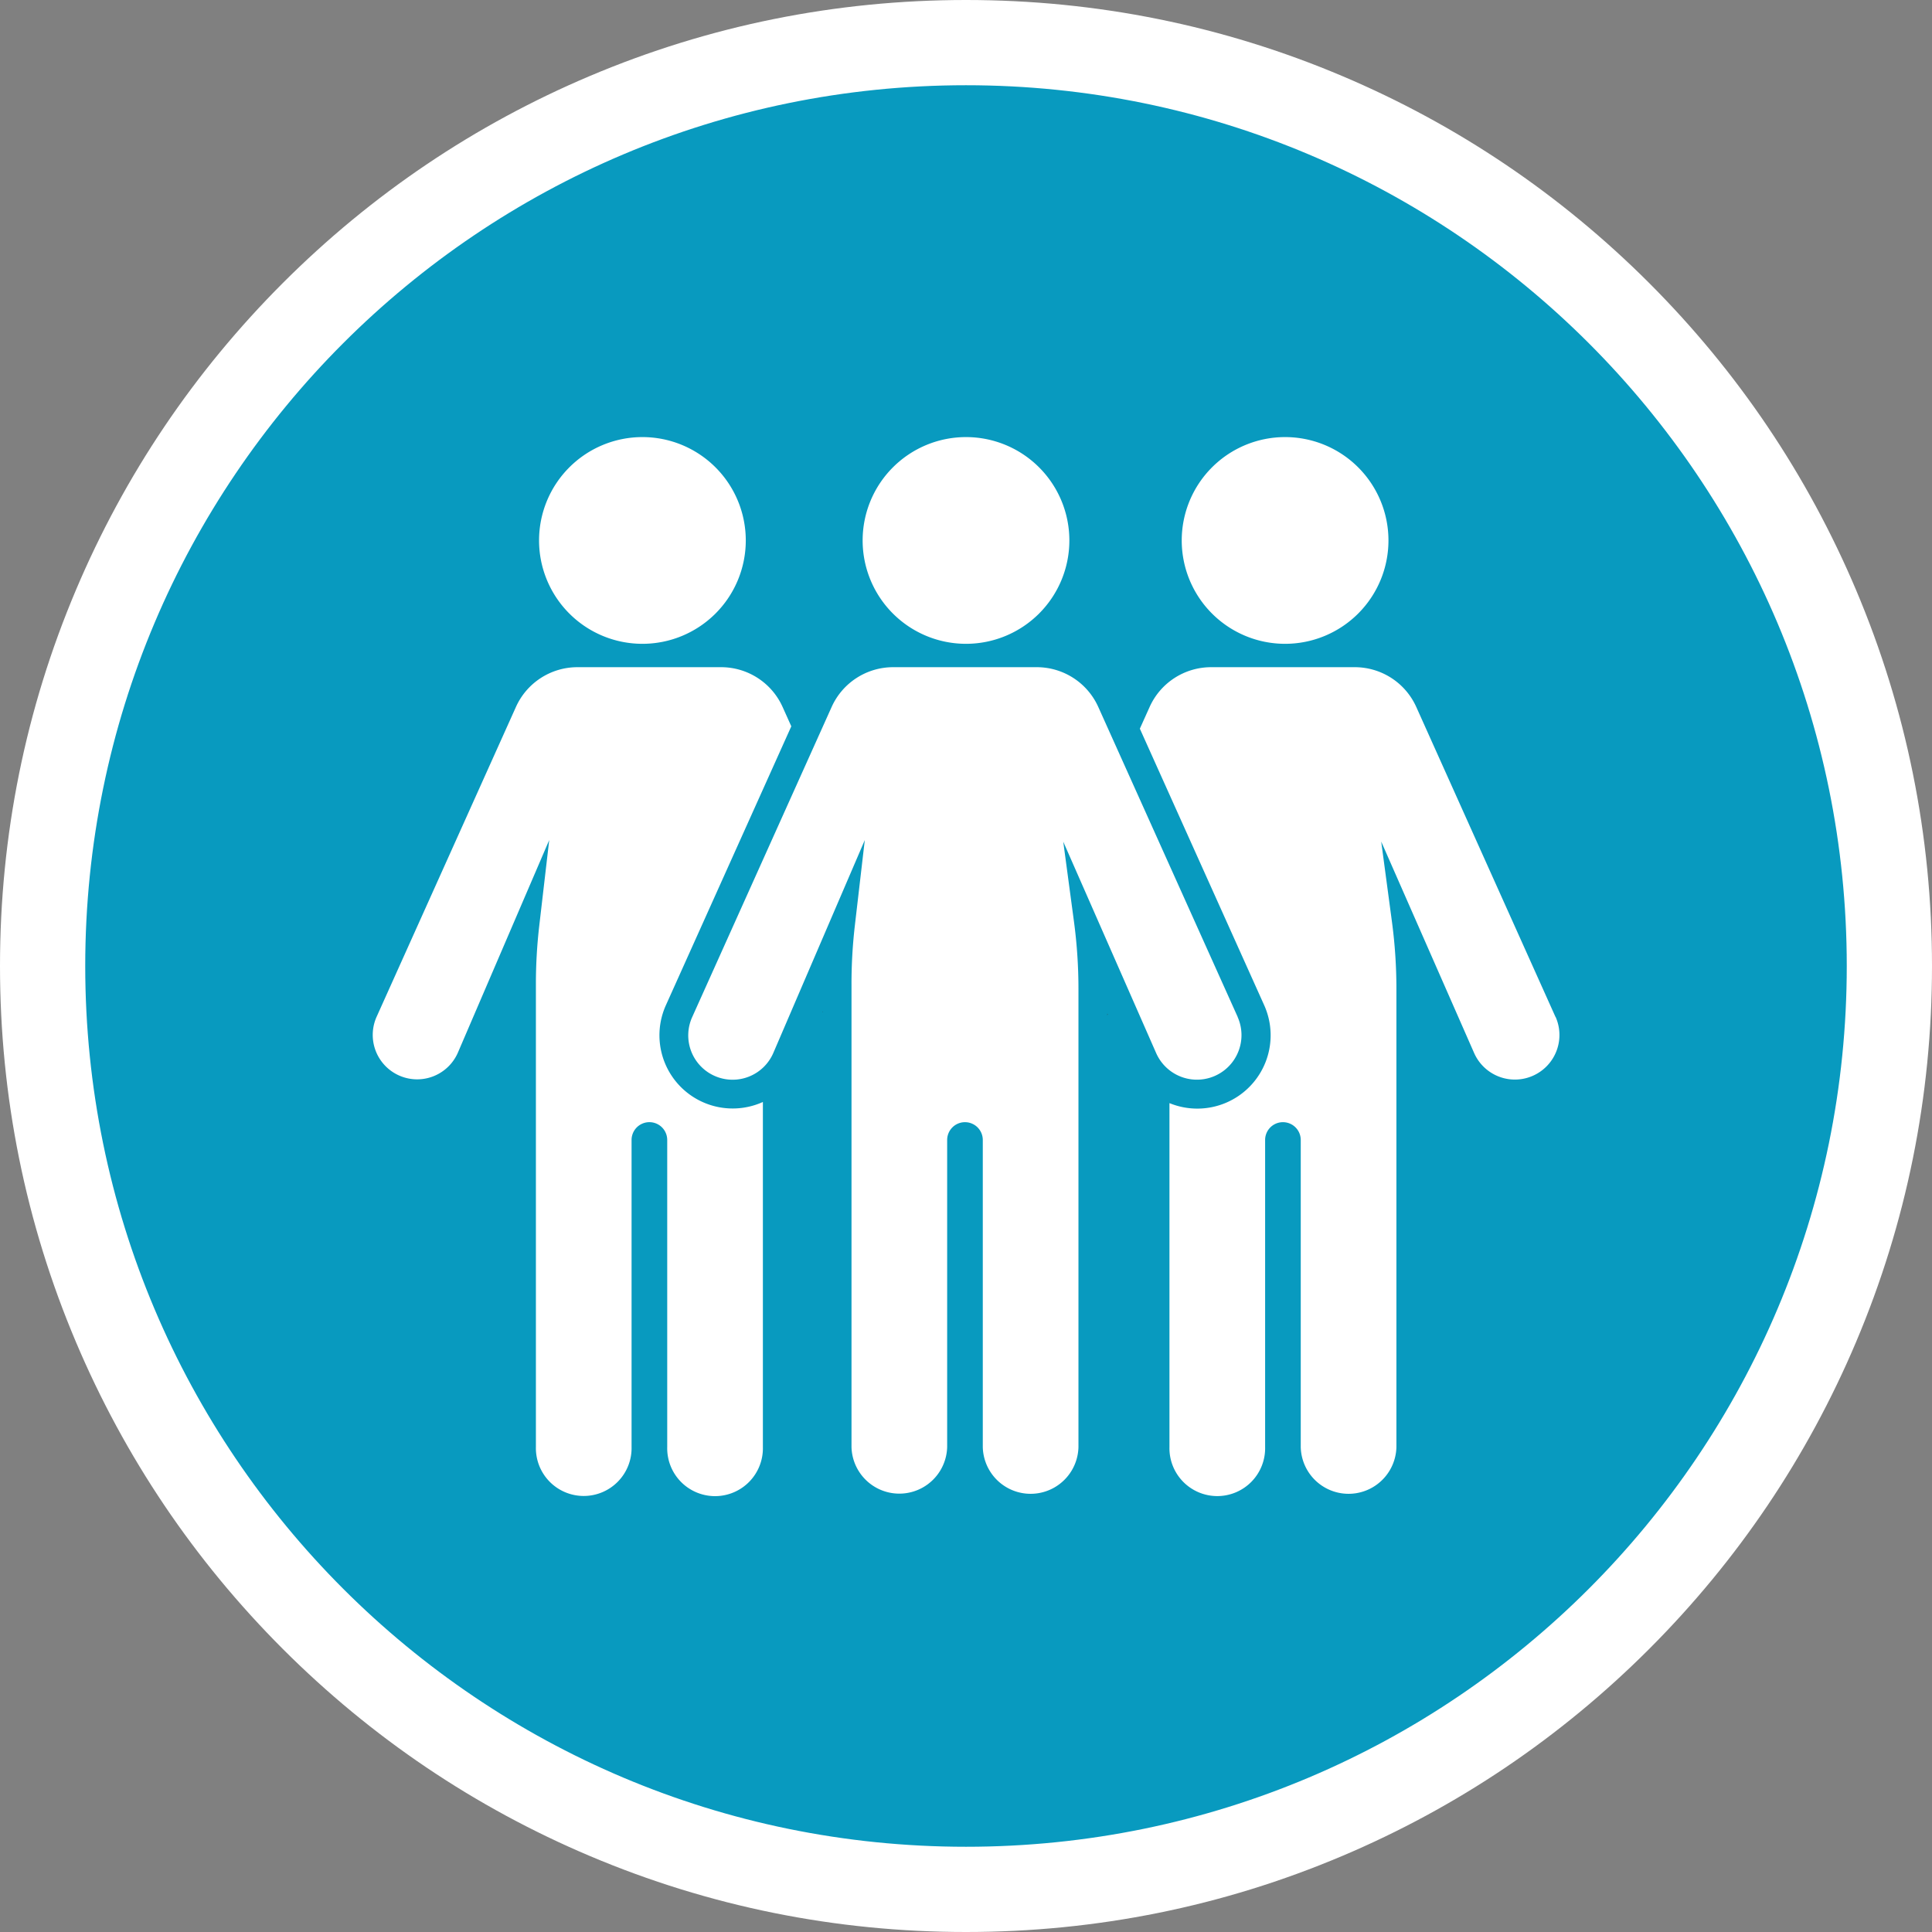
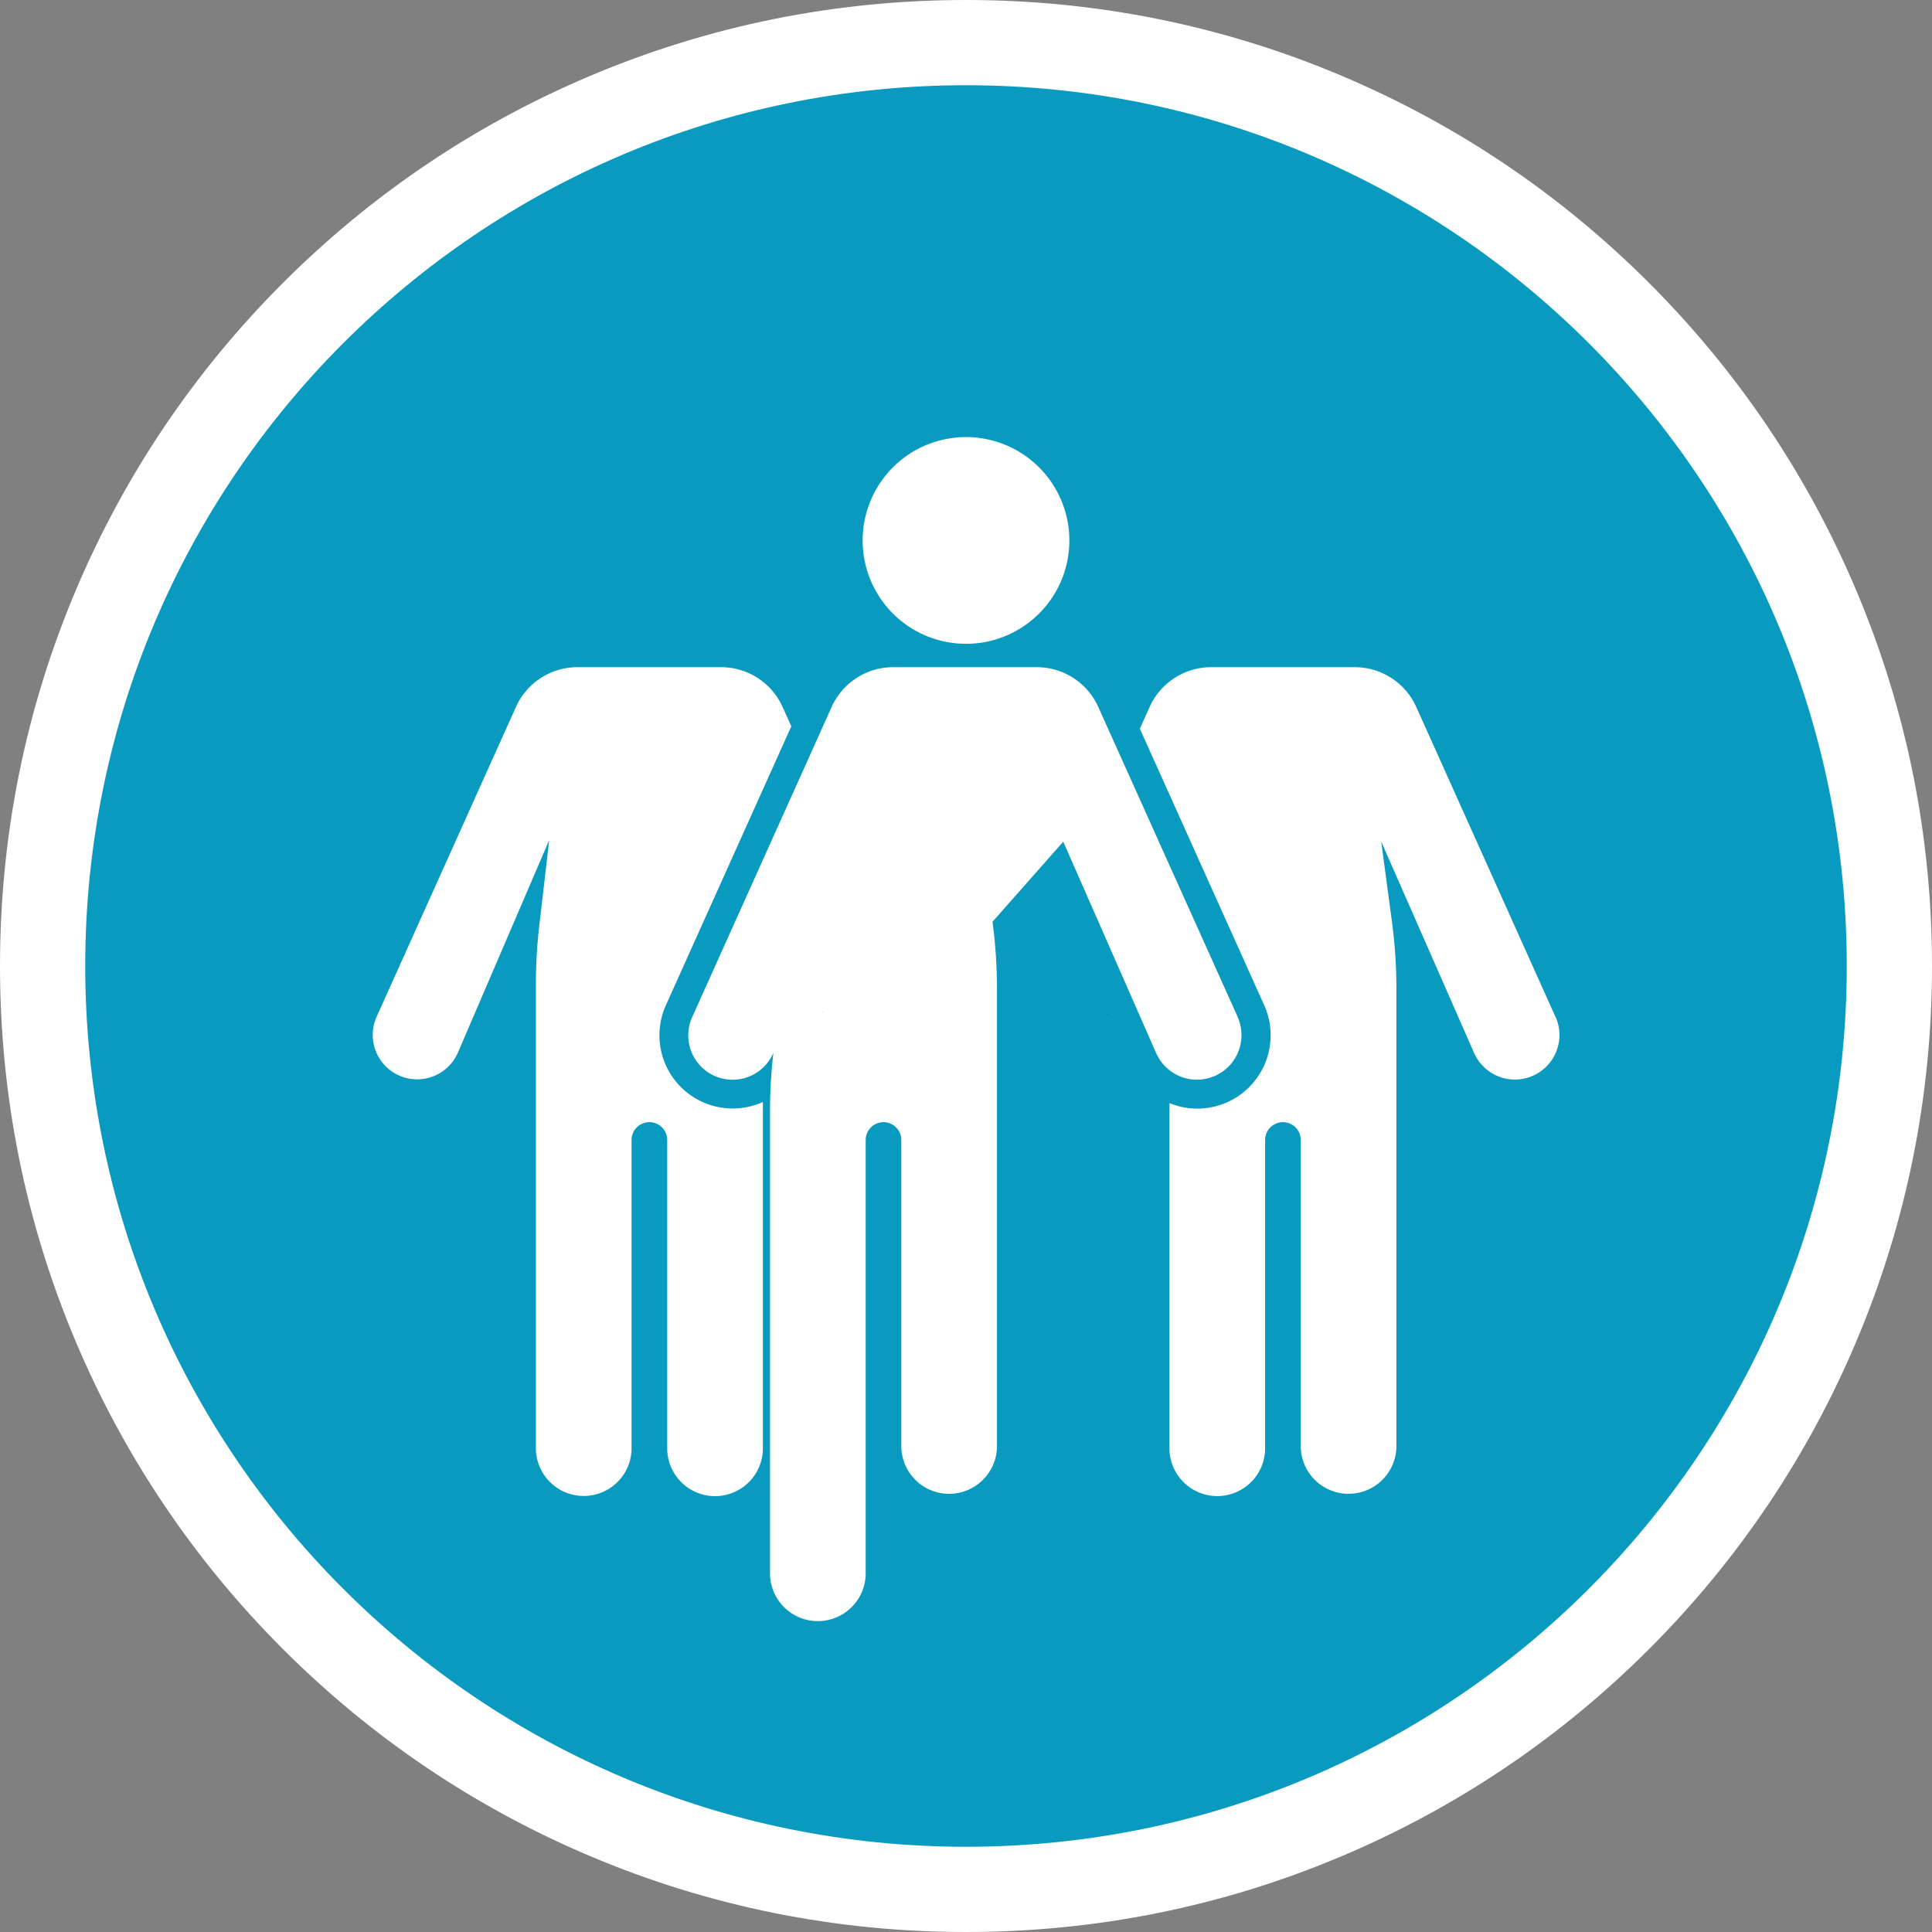
<svg xmlns="http://www.w3.org/2000/svg" width="68" height="68" viewBox="0 0 68 68">
  <rect x="0" y="0" width="68" height="68" fill="#808080" stroke="none" />
  <g transform="translate(3 3)">
    <g fill="#089abf">
      <path d="M 31 63.5 C 26.613 63.5 22.357 62.64 18.349 60.945 C 14.479 59.308 11.003 56.965 8.019 53.981 C 5.035 50.997 2.692 47.521 1.055 43.651 C -0.641 39.643 -1.5 35.387 -1.5 31 C -1.5 26.613 -0.641 22.357 1.055 18.349 C 2.692 14.479 5.035 11.003 8.019 8.019 C 11.003 5.035 14.479 2.692 18.349 1.055 C 22.357 -0.641 26.613 -1.5 31 -1.5 C 35.387 -1.5 39.643 -0.641 43.651 1.055 C 47.521 2.692 50.997 5.035 53.981 8.019 C 56.965 11.003 59.308 14.479 60.945 18.349 C 62.64 22.357 63.5 26.613 63.5 31 C 63.5 35.387 62.64 39.643 60.945 43.651 C 59.308 47.521 56.965 50.997 53.981 53.981 C 50.997 56.965 47.521 59.308 43.651 60.945 C 39.643 62.64 35.387 63.5 31 63.5 Z" stroke="none" />
      <path d="M 31 0 C 13.879 0 0 13.879 0 31 C 0 48.121 13.879 62 31 62 C 48.121 62 62 48.121 62 31 C 62 13.879 48.121 0 31 0 M 31 -3 C 35.589 -3 40.042 -2.101 44.235 -0.327 C 48.284 1.386 51.92 3.837 55.042 6.958 C 58.163 10.08 60.614 13.716 62.327 17.765 C 64.101 21.958 65 26.411 65 31 C 65 35.589 64.101 40.042 62.327 44.235 C 60.614 48.284 58.163 51.92 55.042 55.042 C 51.92 58.163 48.284 60.614 44.235 62.327 C 40.042 64.101 35.589 65 31 65 C 26.411 65 21.958 64.101 17.765 62.327 C 13.716 60.614 10.08 58.163 6.958 55.042 C 3.837 51.92 1.386 48.284 -0.327 44.235 C -2.101 40.042 -3 35.589 -3 31 C -3 26.411 -2.101 21.958 -0.327 17.765 C 1.386 13.716 3.837 10.08 6.958 6.958 C 10.08 3.837 13.716 1.386 17.765 -0.327 C 21.958 -2.101 26.411 -3 31 -3 Z" stroke="none" fill="#fff" />
    </g>
-     <path d="M93.772,66.568,88.866,55.659a2.372,2.372,0,0,0-2.163-1.4H81.644a2.372,2.372,0,0,0-2.163,1.4L74.573,66.574a1.561,1.561,0,1,0,2.858,1.256l3.217-7.487-.349,3a17.842,17.842,0,0,0-.119,2.061v16.3a1.684,1.684,0,0,0,3.367,0V70.9a.627.627,0,1,1,1.254,0v10.81a1.684,1.684,0,0,0,3.367,0V65.582a17.848,17.848,0,0,0-.157-2.363L87.633,60.4l3.272,7.446a1.568,1.568,0,1,0,2.866-1.274" transform="translate(-53.21 -33.776)" fill="#fff" />
+     <path d="M93.772,66.568,88.866,55.659a2.372,2.372,0,0,0-2.163-1.4H81.644a2.372,2.372,0,0,0-2.163,1.4L74.573,66.574a1.561,1.561,0,1,0,2.858,1.256a17.842,17.842,0,0,0-.119,2.061v16.3a1.684,1.684,0,0,0,3.367,0V70.9a.627.627,0,1,1,1.254,0v10.81a1.684,1.684,0,0,0,3.367,0V65.582a17.848,17.848,0,0,0-.157-2.363L87.633,60.4l3.272,7.446a1.568,1.568,0,1,0,2.866-1.274" transform="translate(-53.21 -33.776)" fill="#fff" />
    <path d="M122.818,3.638A3.638,3.638,0,1,1,119.18,0a3.638,3.638,0,0,1,3.638,3.638" transform="translate(-88.18 12.384)" fill="#fff" />
    <path d="M195.5,66.568,190.6,55.659a2.372,2.372,0,0,0-2.163-1.4h-5.059a2.372,2.372,0,0,0-2.163,1.4l-.344.764,4.374,9.728a2.581,2.581,0,0,1-3.332,3.451V81.708a1.684,1.684,0,1,0,3.367,0V70.9a.627.627,0,1,1,1.254,0v10.81a1.684,1.684,0,0,0,3.367,0V65.582a17.822,17.822,0,0,0-.157-2.363l-.378-2.823,3.272,7.446a1.568,1.568,0,1,0,2.866-1.274" transform="translate(-143.752 -33.776)" fill="#fff" />
    <path d="M173.231,135.924v.061l.013-.031Z" transform="translate(-137.257 -103.249)" fill="#353638" />
-     <path d="M198.049,3.638A3.638,3.638,0,1,1,194.411,0a3.638,3.638,0,0,1,3.638,3.638" transform="translate(-152.18 12.384)" fill="#fff" />
    <path d="M106.058,135.43v-.037l-.008.019Z" transform="translate(-80.105 -102.797)" fill="#353638" />
    <path d="M12.67,69.791a2.577,2.577,0,0,1-2.347-3.634l4.414-9.817-.306-.681a2.372,2.372,0,0,0-2.163-1.4H7.208a2.372,2.372,0,0,0-2.163,1.4L.137,66.574A1.561,1.561,0,1,0,3,67.83l3.217-7.487-.349,3a17.813,17.813,0,0,0-.12,2.061v16.3a1.684,1.684,0,1,0,3.367,0V70.9a.627.627,0,1,1,1.255,0v10.81a1.684,1.684,0,1,0,3.367,0V69.562a2.578,2.578,0,0,1-1.062.229" transform="translate(10.114 -33.776)" fill="#fff" />
-     <path d="M46.525,3.638A3.638,3.638,0,1,1,42.887,0a3.638,3.638,0,0,1,3.638,3.638" transform="translate(-23.276 12.384)" fill="#fff" />
  </g>
</svg>